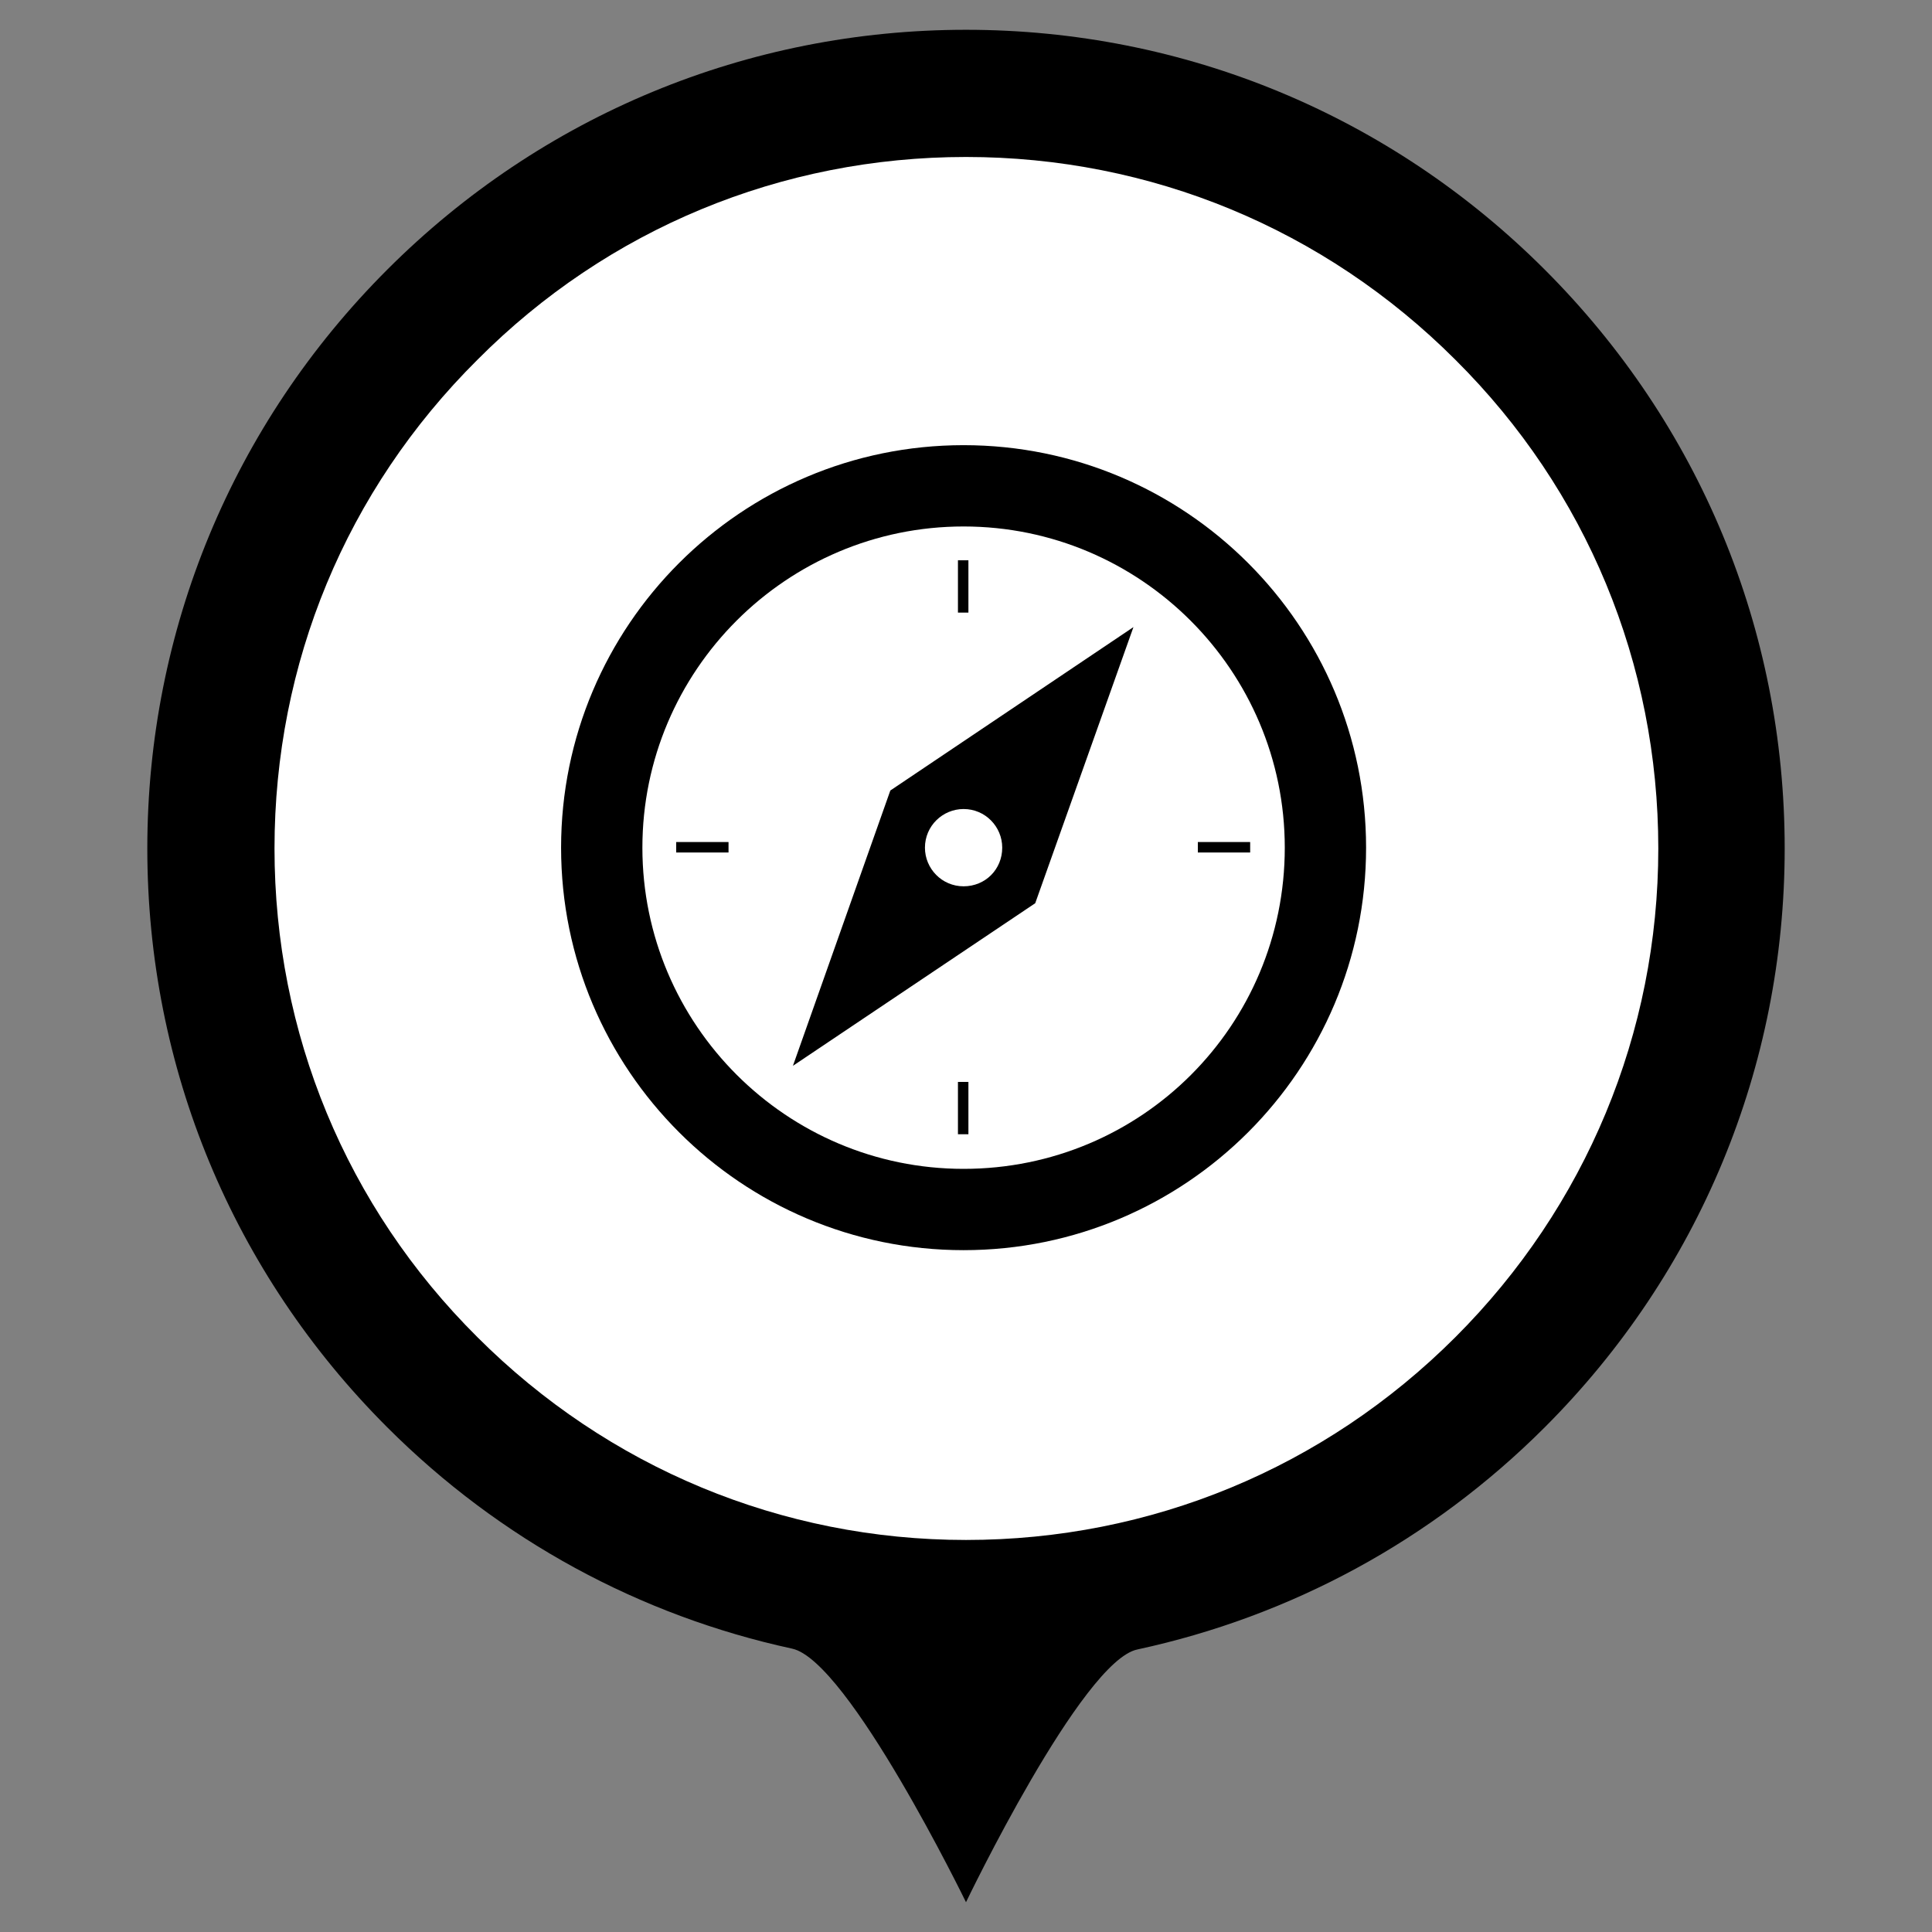
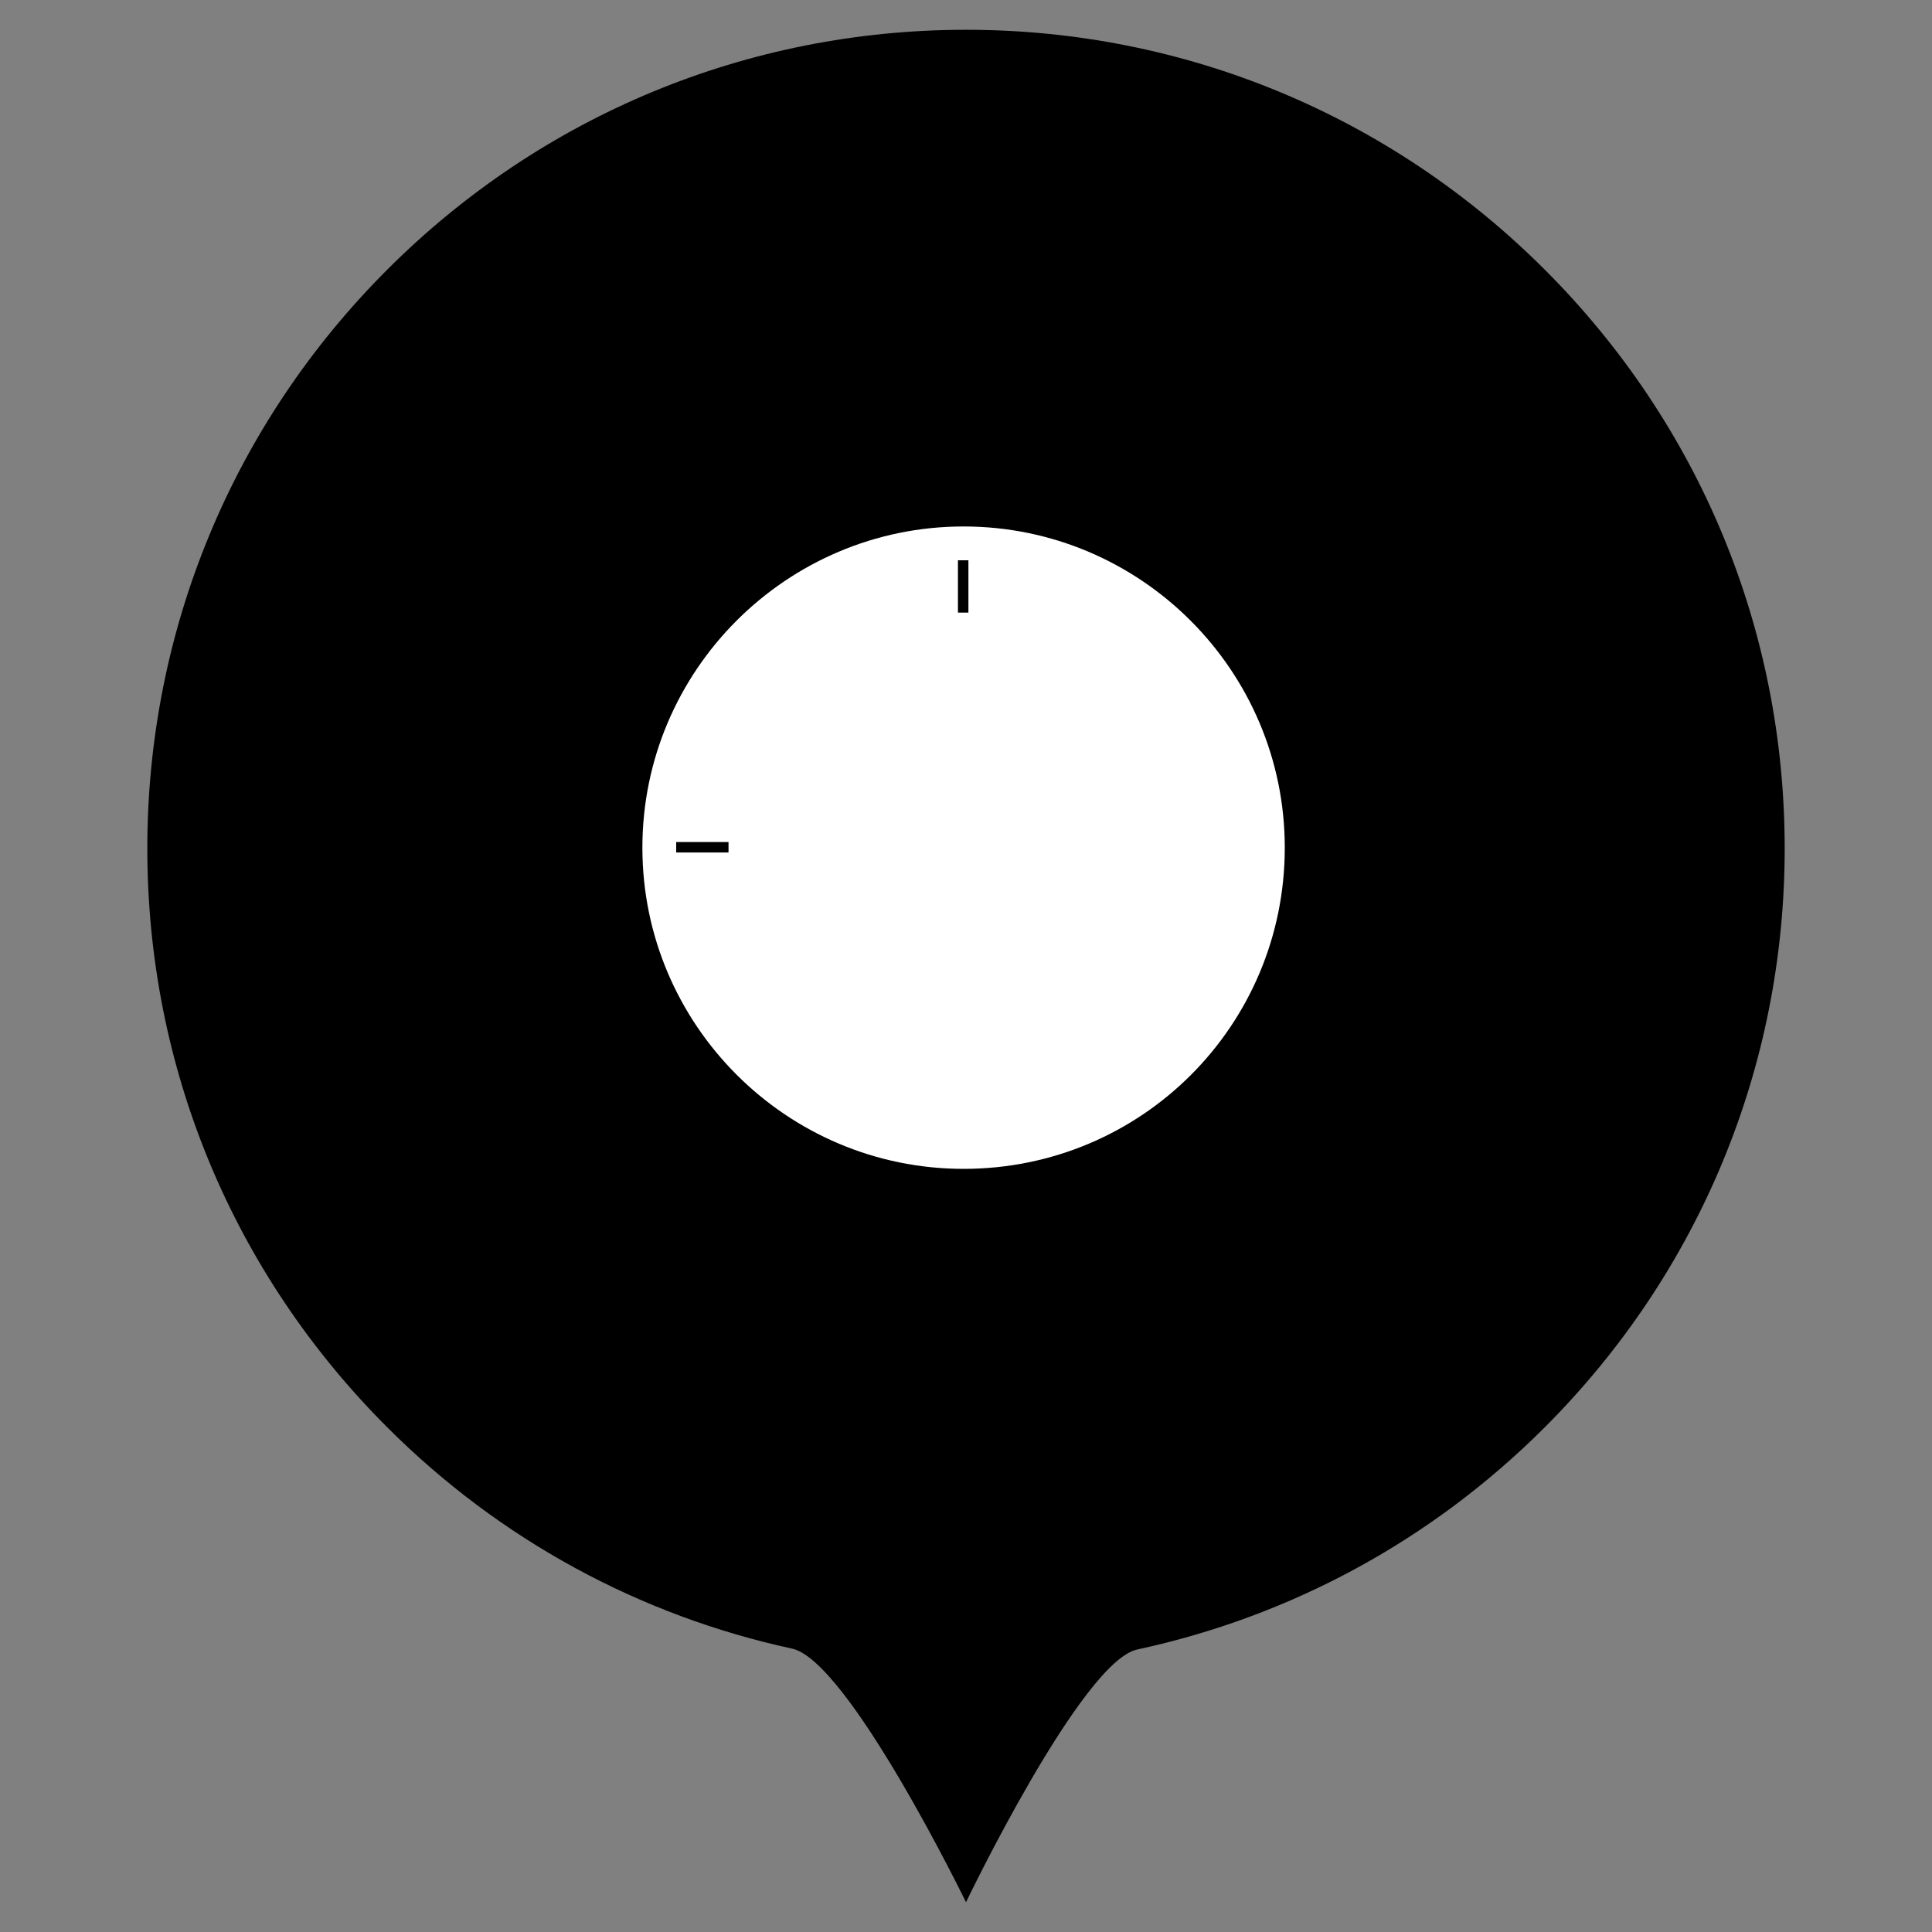
<svg xmlns="http://www.w3.org/2000/svg" version="1.1" id="Layer_1" x="0px" y="0px" viewBox="0 0 240 240" style="enable-background:new 0 0 240 240;" xml:space="preserve">
  <rect x="0" y="0" width="240" height="240" fill="#808080" stroke="none" />
  <style type="text/css">
	.st0{fill:#FFFFFF;}
</style>
  <g>
    <path d="M120,236.3c0,0-14.6-30-21.6-31.5c-18.9-4.1-36.3-13.5-50.3-27.5c-19.2-19.2-29.8-44.7-29.8-71.9   c0-27.1,10.6-52.7,29.8-71.9C67.3,14.3,92.9,3.7,120,3.7c27.1,0,52.7,10.6,71.9,29.8c19.2,19.2,29.8,44.7,29.8,71.9   c0,27.1-10.6,52.7-29.8,71.9c-14.1,14.1-31.6,23.5-50.6,27.6C134.4,206.3,120,236.3,120,236.3" />
-     <path class="st0" d="M120,19.5c-22.9,0-44.5,8.9-60.7,25.2C43,60.9,34.1,82.4,34.1,105.4c0,22.9,8.9,44.5,25.2,60.7   c16.2,16.2,37.8,25.2,60.7,25.2c22.9,0,44.5-8.9,60.8-25.2c16.2-16.2,25.2-37.8,25.2-60.7c0-22.9-8.9-44.5-25.2-60.7   C164.5,28.4,142.9,19.5,120,19.5" />
    <path d="M169.7,105.3c0-27.6-22.4-50-50-50c-27.6,0-50,22.4-50,50c0,27.6,22.4,50,50,50C147.3,155.3,169.7,132.9,169.7,105.3" />
    <path class="st0" d="M159.6,105.3c0-22-17.9-39.9-39.9-39.9c-22,0-39.9,17.9-39.9,39.9c0,22,17.9,39.9,39.9,39.9   C141.8,145.2,159.6,127.4,159.6,105.3" />
-     <polygon points="140.8,77.9 110.6,98.2 98.5,132.4 128.6,112.2  " />
    <path class="st0" d="M124.5,105.3c0-2.6-2.1-4.8-4.8-4.8c-2.6,0-4.8,2.1-4.8,4.8c0,2.6,2.1,4.8,4.8,4.8   C122.4,110.1,124.5,108,124.5,105.3" />
-     <rect x="119" y="134.4" width="1.3" height="6.5" />
    <rect x="119" y="69.6" width="1.3" height="6.5" />
    <rect x="84" y="104.6" width="6.5" height="1.3" />
-     <rect x="148.8" y="104.6" width="6.5" height="1.3" />
  </g>
</svg>